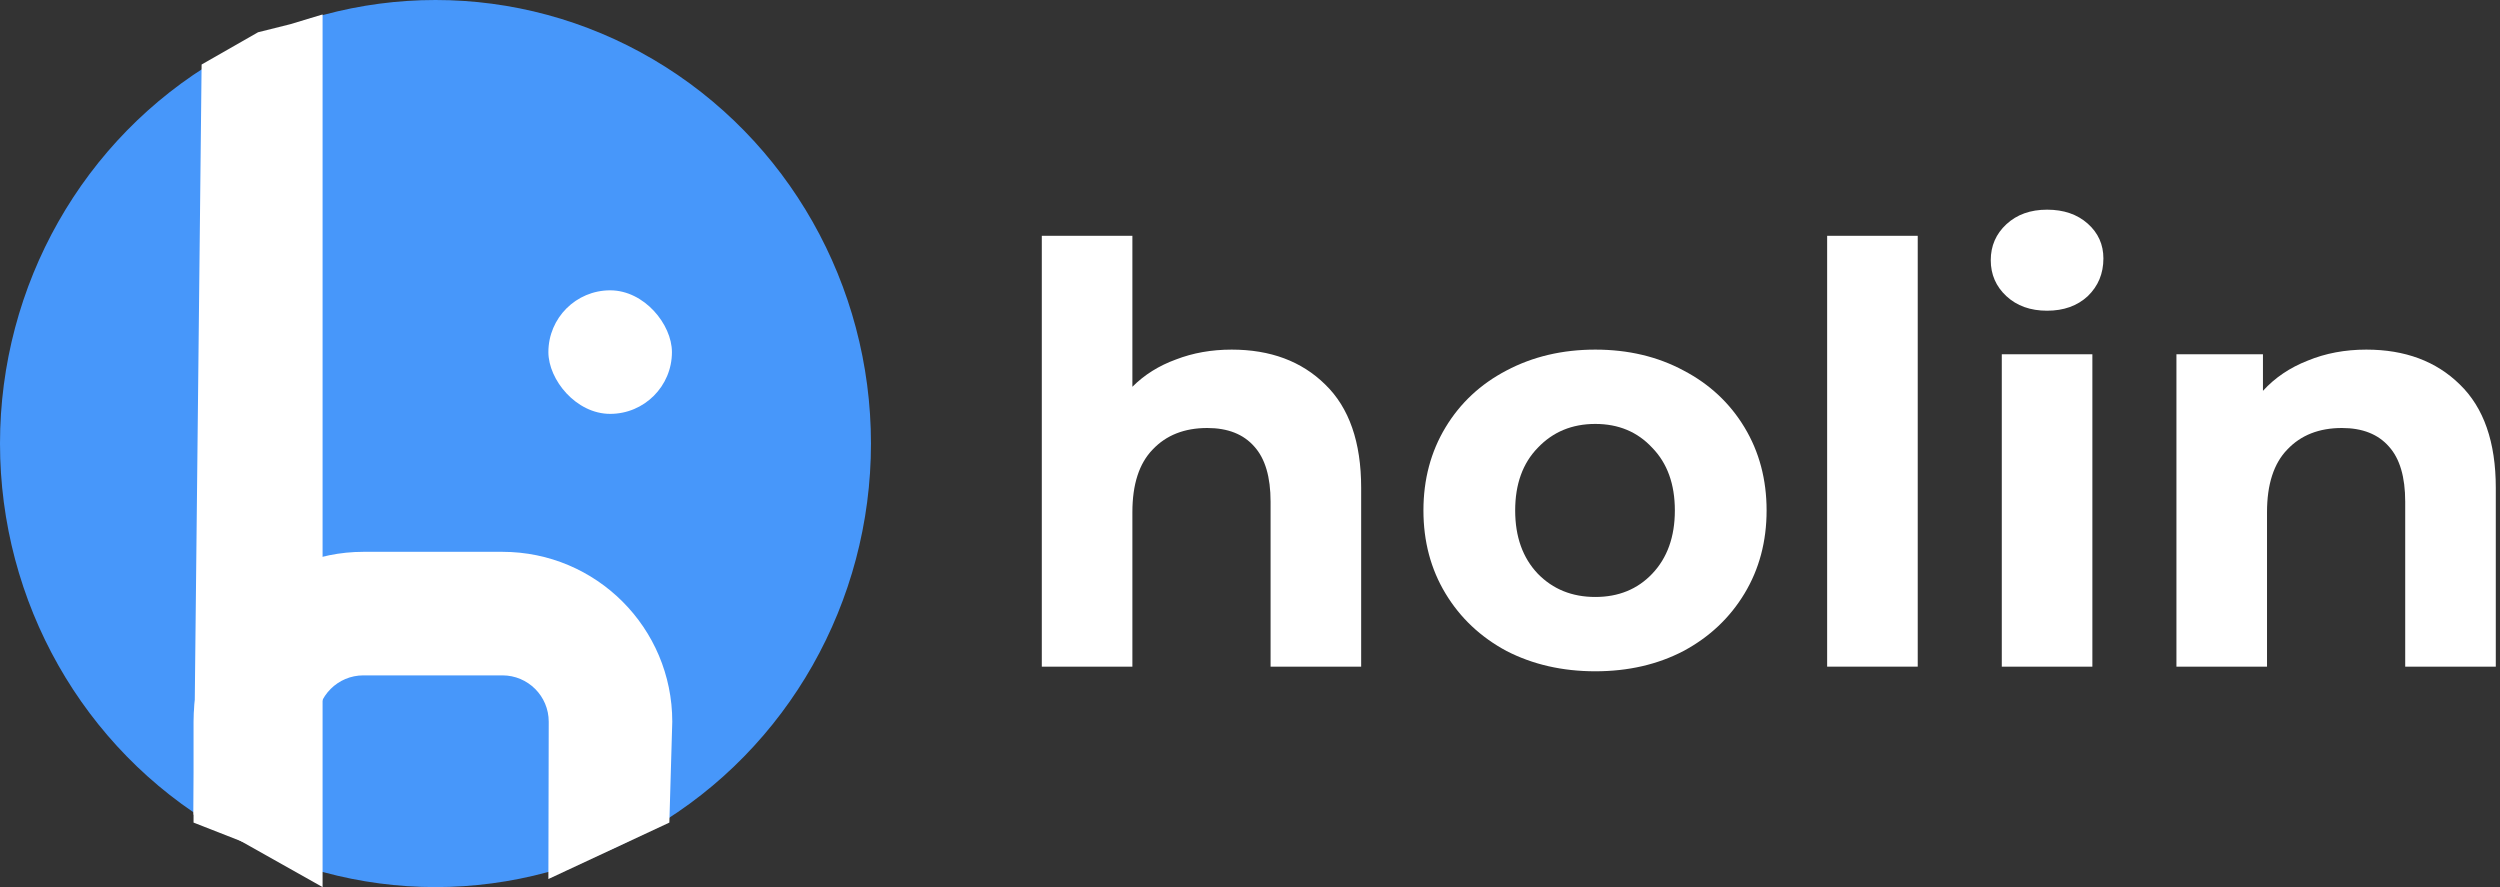
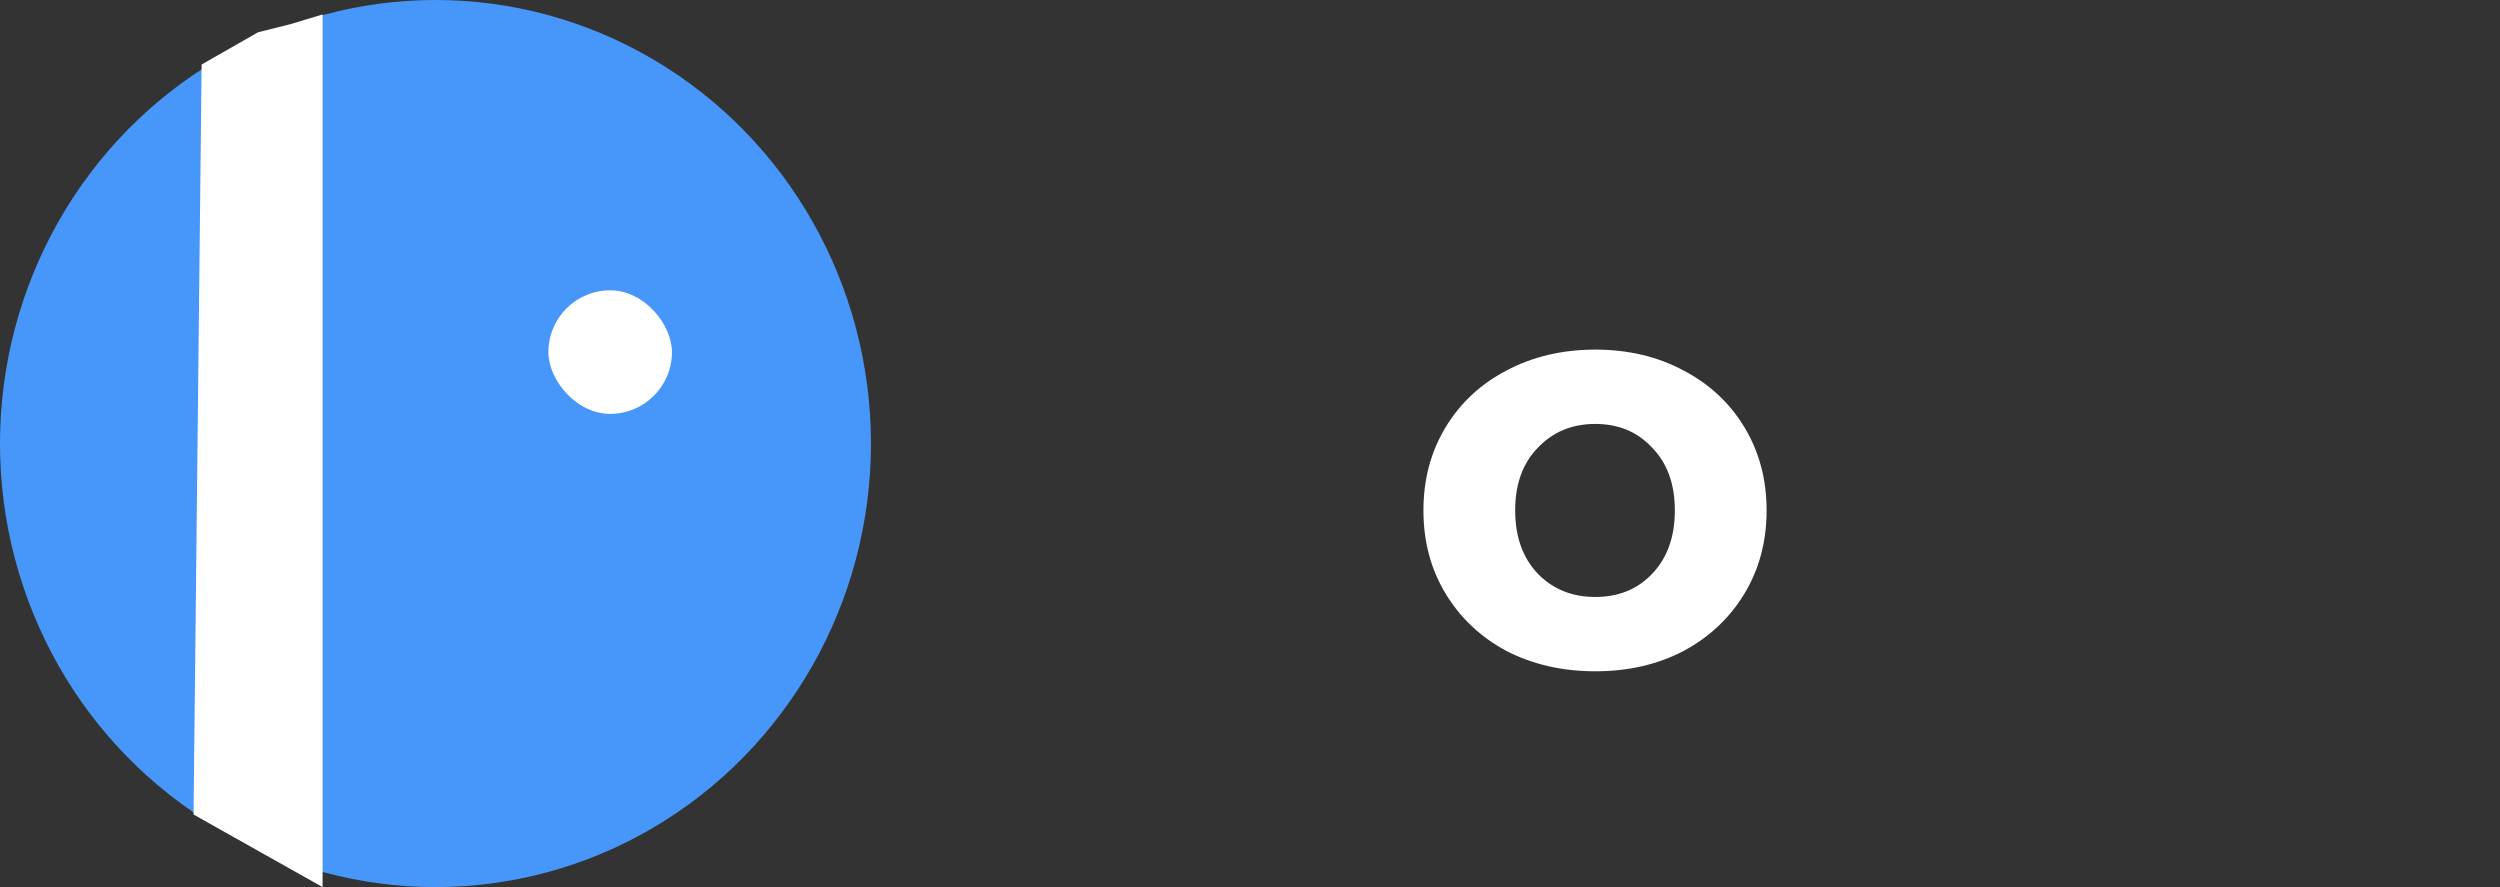
<svg xmlns="http://www.w3.org/2000/svg" width="155" height="55" viewBox="0 0 155 55" fill="none">
  <rect x="0" y="0" width="155" height="55" fill="#333333" stroke="none" />
-   <path d="M76.364 21.676C78.764 21.676 80.696 22.396 82.16 23.836C83.648 25.276 84.392 27.412 84.392 30.244V41.332H78.776V31.108C78.776 29.572 78.44 28.432 77.768 27.688C77.096 26.92 76.124 26.536 74.852 26.536C73.436 26.536 72.308 26.98 71.468 27.868C70.628 28.732 70.208 30.028 70.208 31.756V41.332H64.592V14.62H70.208V23.98C70.952 23.236 71.852 22.672 72.908 22.288C73.964 21.88 75.116 21.676 76.364 21.676Z" fill="white" />
  <path d="M98.909 41.62C96.869 41.62 95.033 41.2 93.401 40.36C91.793 39.496 90.533 38.308 89.621 36.796C88.709 35.284 88.253 33.568 88.253 31.648C88.253 29.728 88.709 28.012 89.621 26.5C90.533 24.988 91.793 23.812 93.401 22.972C95.033 22.108 96.869 21.676 98.909 21.676C100.949 21.676 102.773 22.108 104.381 22.972C105.989 23.812 107.249 24.988 108.161 26.5C109.073 28.012 109.529 29.728 109.529 31.648C109.529 33.568 109.073 35.284 108.161 36.796C107.249 38.308 105.989 39.496 104.381 40.36C102.773 41.2 100.949 41.62 98.909 41.62ZM98.909 37.012C100.349 37.012 101.525 36.532 102.437 35.572C103.373 34.588 103.841 33.28 103.841 31.648C103.841 30.016 103.373 28.72 102.437 27.76C101.525 26.776 100.349 26.284 98.909 26.284C97.469 26.284 96.281 26.776 95.345 27.76C94.409 28.72 93.941 30.016 93.941 31.648C93.941 33.28 94.409 34.588 95.345 35.572C96.281 36.532 97.469 37.012 98.909 37.012Z" fill="white" />
-   <path d="M113.283 14.62H118.899V41.332H113.283V14.62Z" fill="white" />
-   <path d="M124.111 21.964H129.727V41.332H124.111V21.964ZM126.919 19.264C125.887 19.264 125.047 18.964 124.399 18.364C123.751 17.764 123.427 17.02 123.427 16.132C123.427 15.244 123.751 14.5 124.399 13.9C125.047 13.3 125.887 13 126.919 13C127.951 13 128.791 13.288 129.439 13.864C130.087 14.44 130.411 15.16 130.411 16.024C130.411 16.96 130.087 17.74 129.439 18.364C128.791 18.964 127.951 19.264 126.919 19.264Z" fill="white" />
-   <path d="M146.711 21.676C149.111 21.676 151.043 22.396 152.507 23.836C153.995 25.276 154.739 27.412 154.739 30.244V41.332H149.123V31.108C149.123 29.572 148.787 28.432 148.115 27.688C147.443 26.92 146.471 26.536 145.199 26.536C143.783 26.536 142.655 26.98 141.815 27.868C140.975 28.732 140.555 30.028 140.555 31.756V41.332H134.939V21.964H140.303V24.232C141.047 23.416 141.971 22.792 143.075 22.36C144.179 21.904 145.391 21.676 146.711 21.676Z" fill="white" />
  <ellipse cx="27" cy="27.5" rx="27" ry="27.5" fill="#4797FA" />
-   <path d="M22.532 41.873H31.149C32.735 41.873 34.021 43.158 34.021 44.745L34 54.5L41.5 51L41.681 44.745C41.681 38.928 36.965 34.213 31.149 34.213H22.532C16.715 34.213 12 38.928 12 44.745V51L19.66 54V44.745C19.66 43.158 20.946 41.873 22.532 41.873Z" fill="white" />
  <path d="M12.5 4L16 2L18 1.5L20 0.896V55L12 50.5L12.5 4Z" fill="white" />
  <rect x="34" y="18" width="7.66" height="7.66" rx="3.83" fill="white" />
</svg>